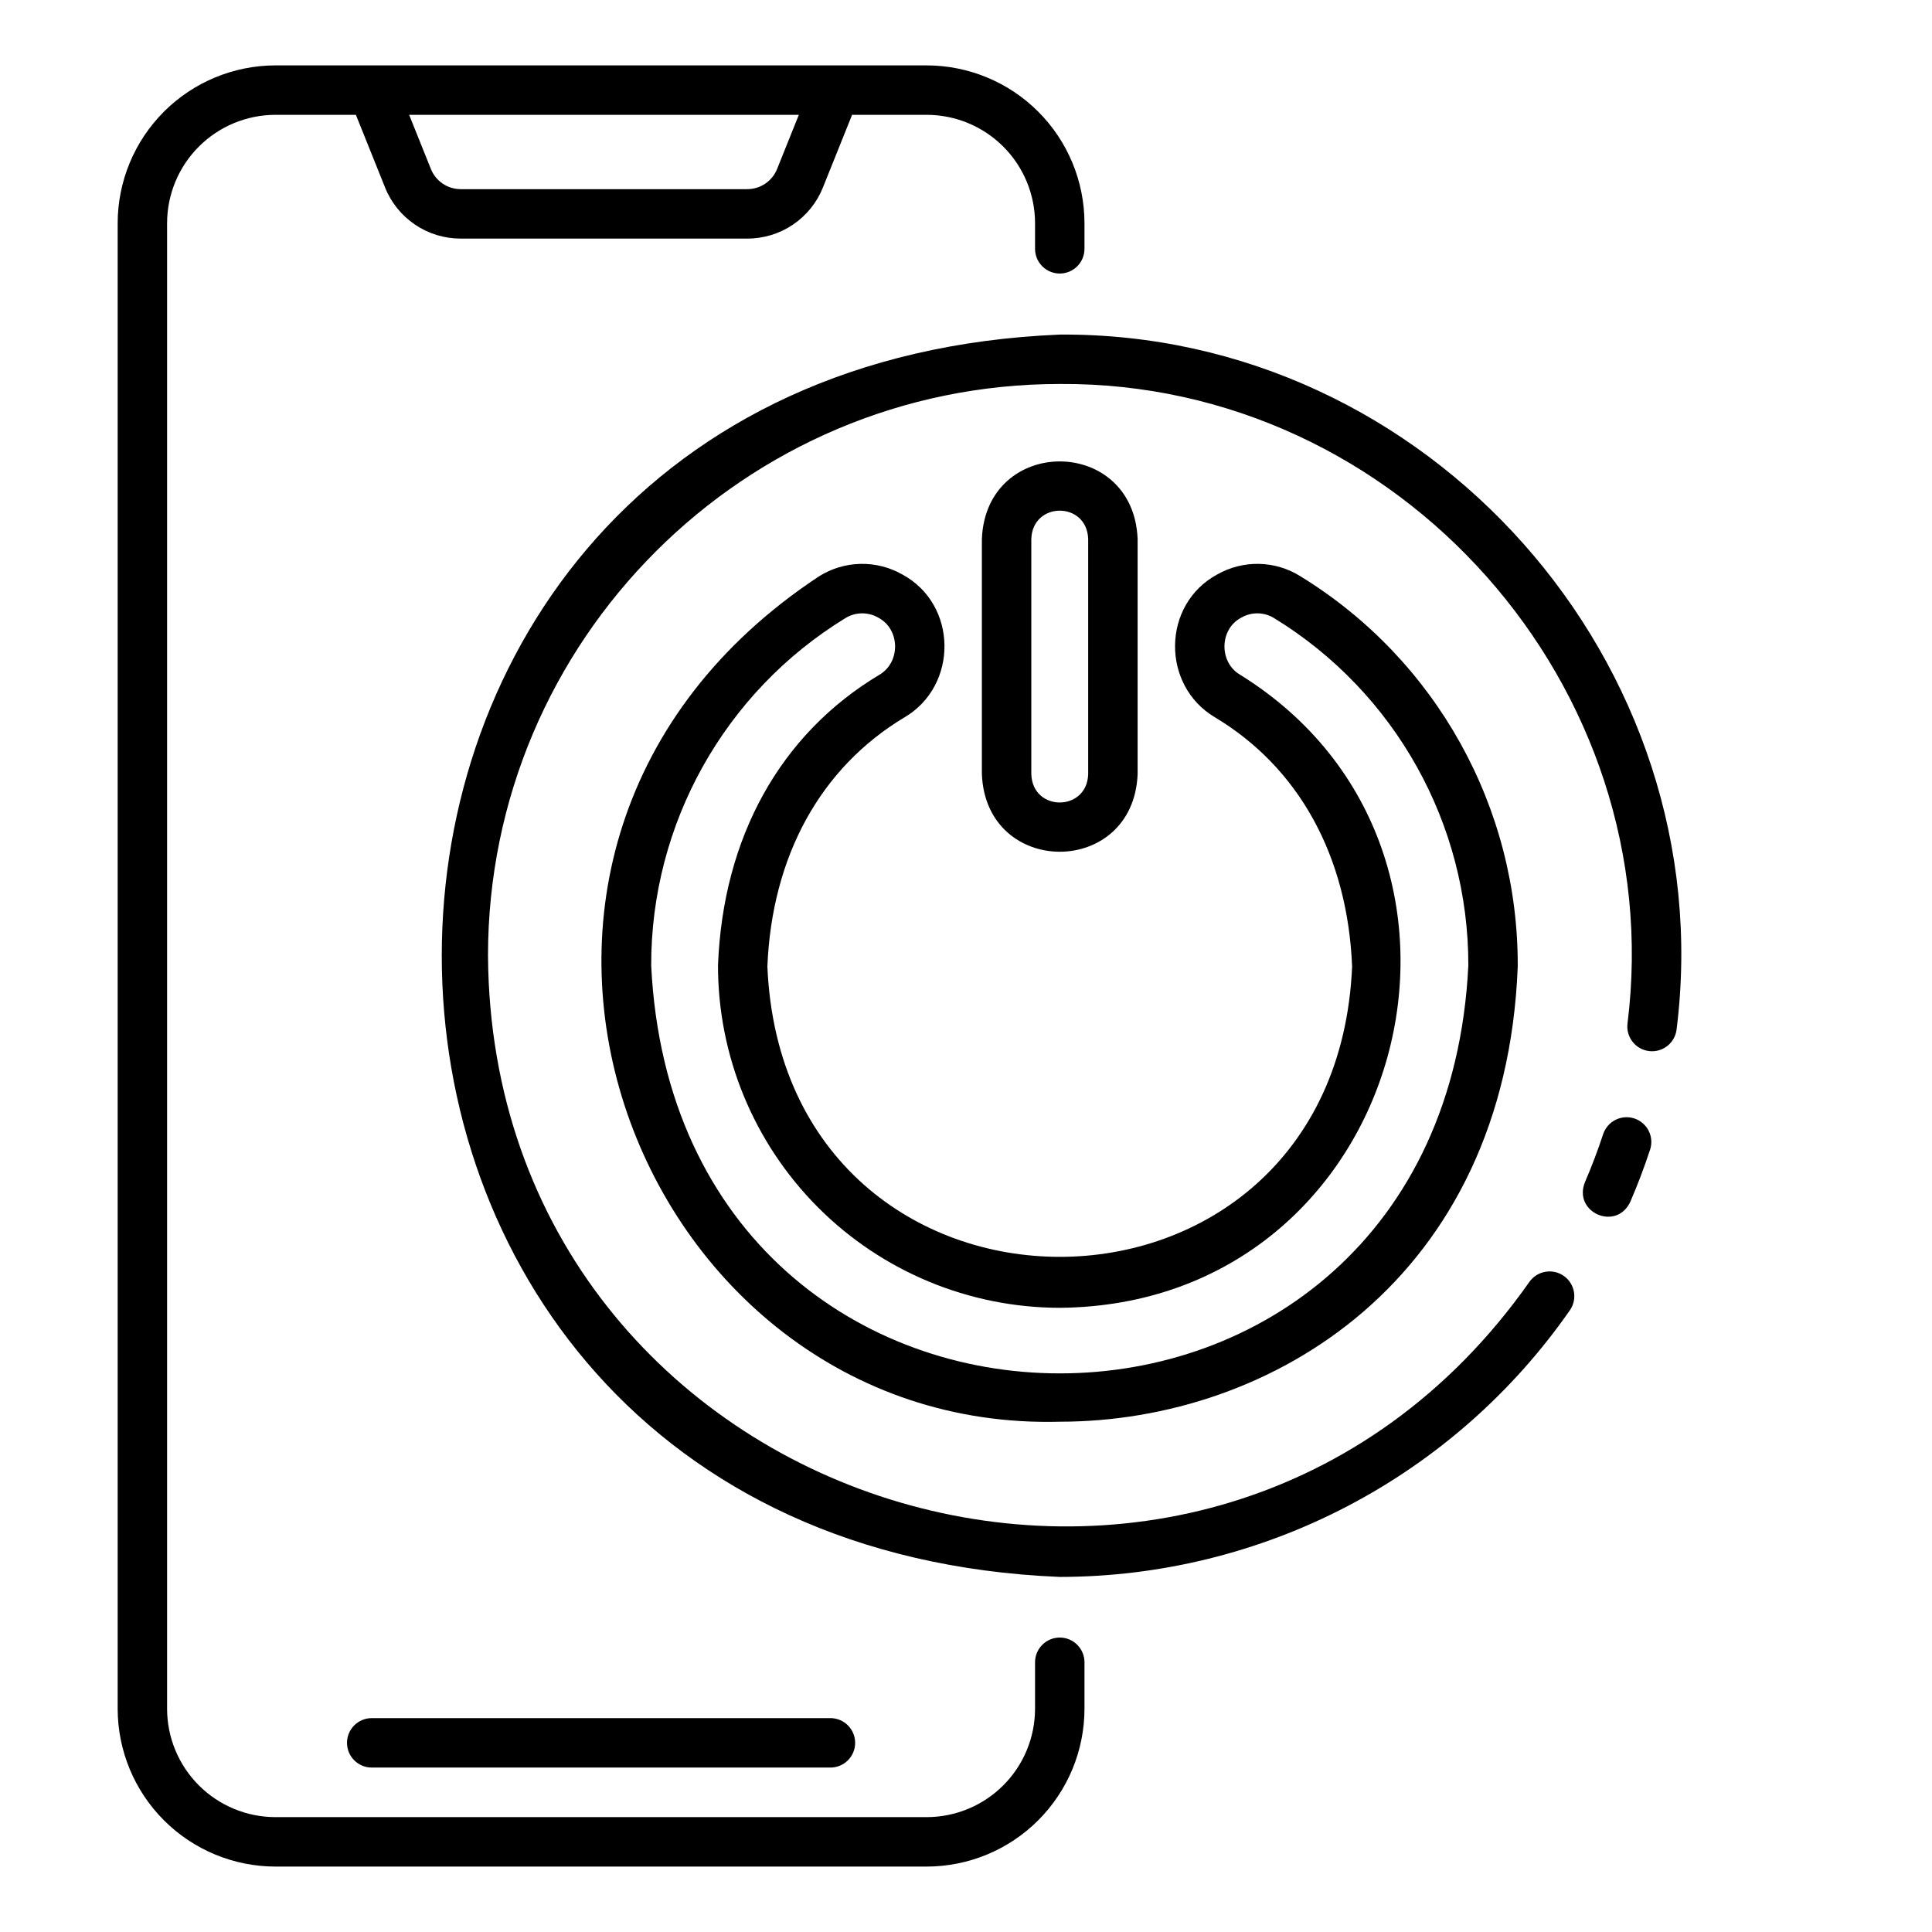
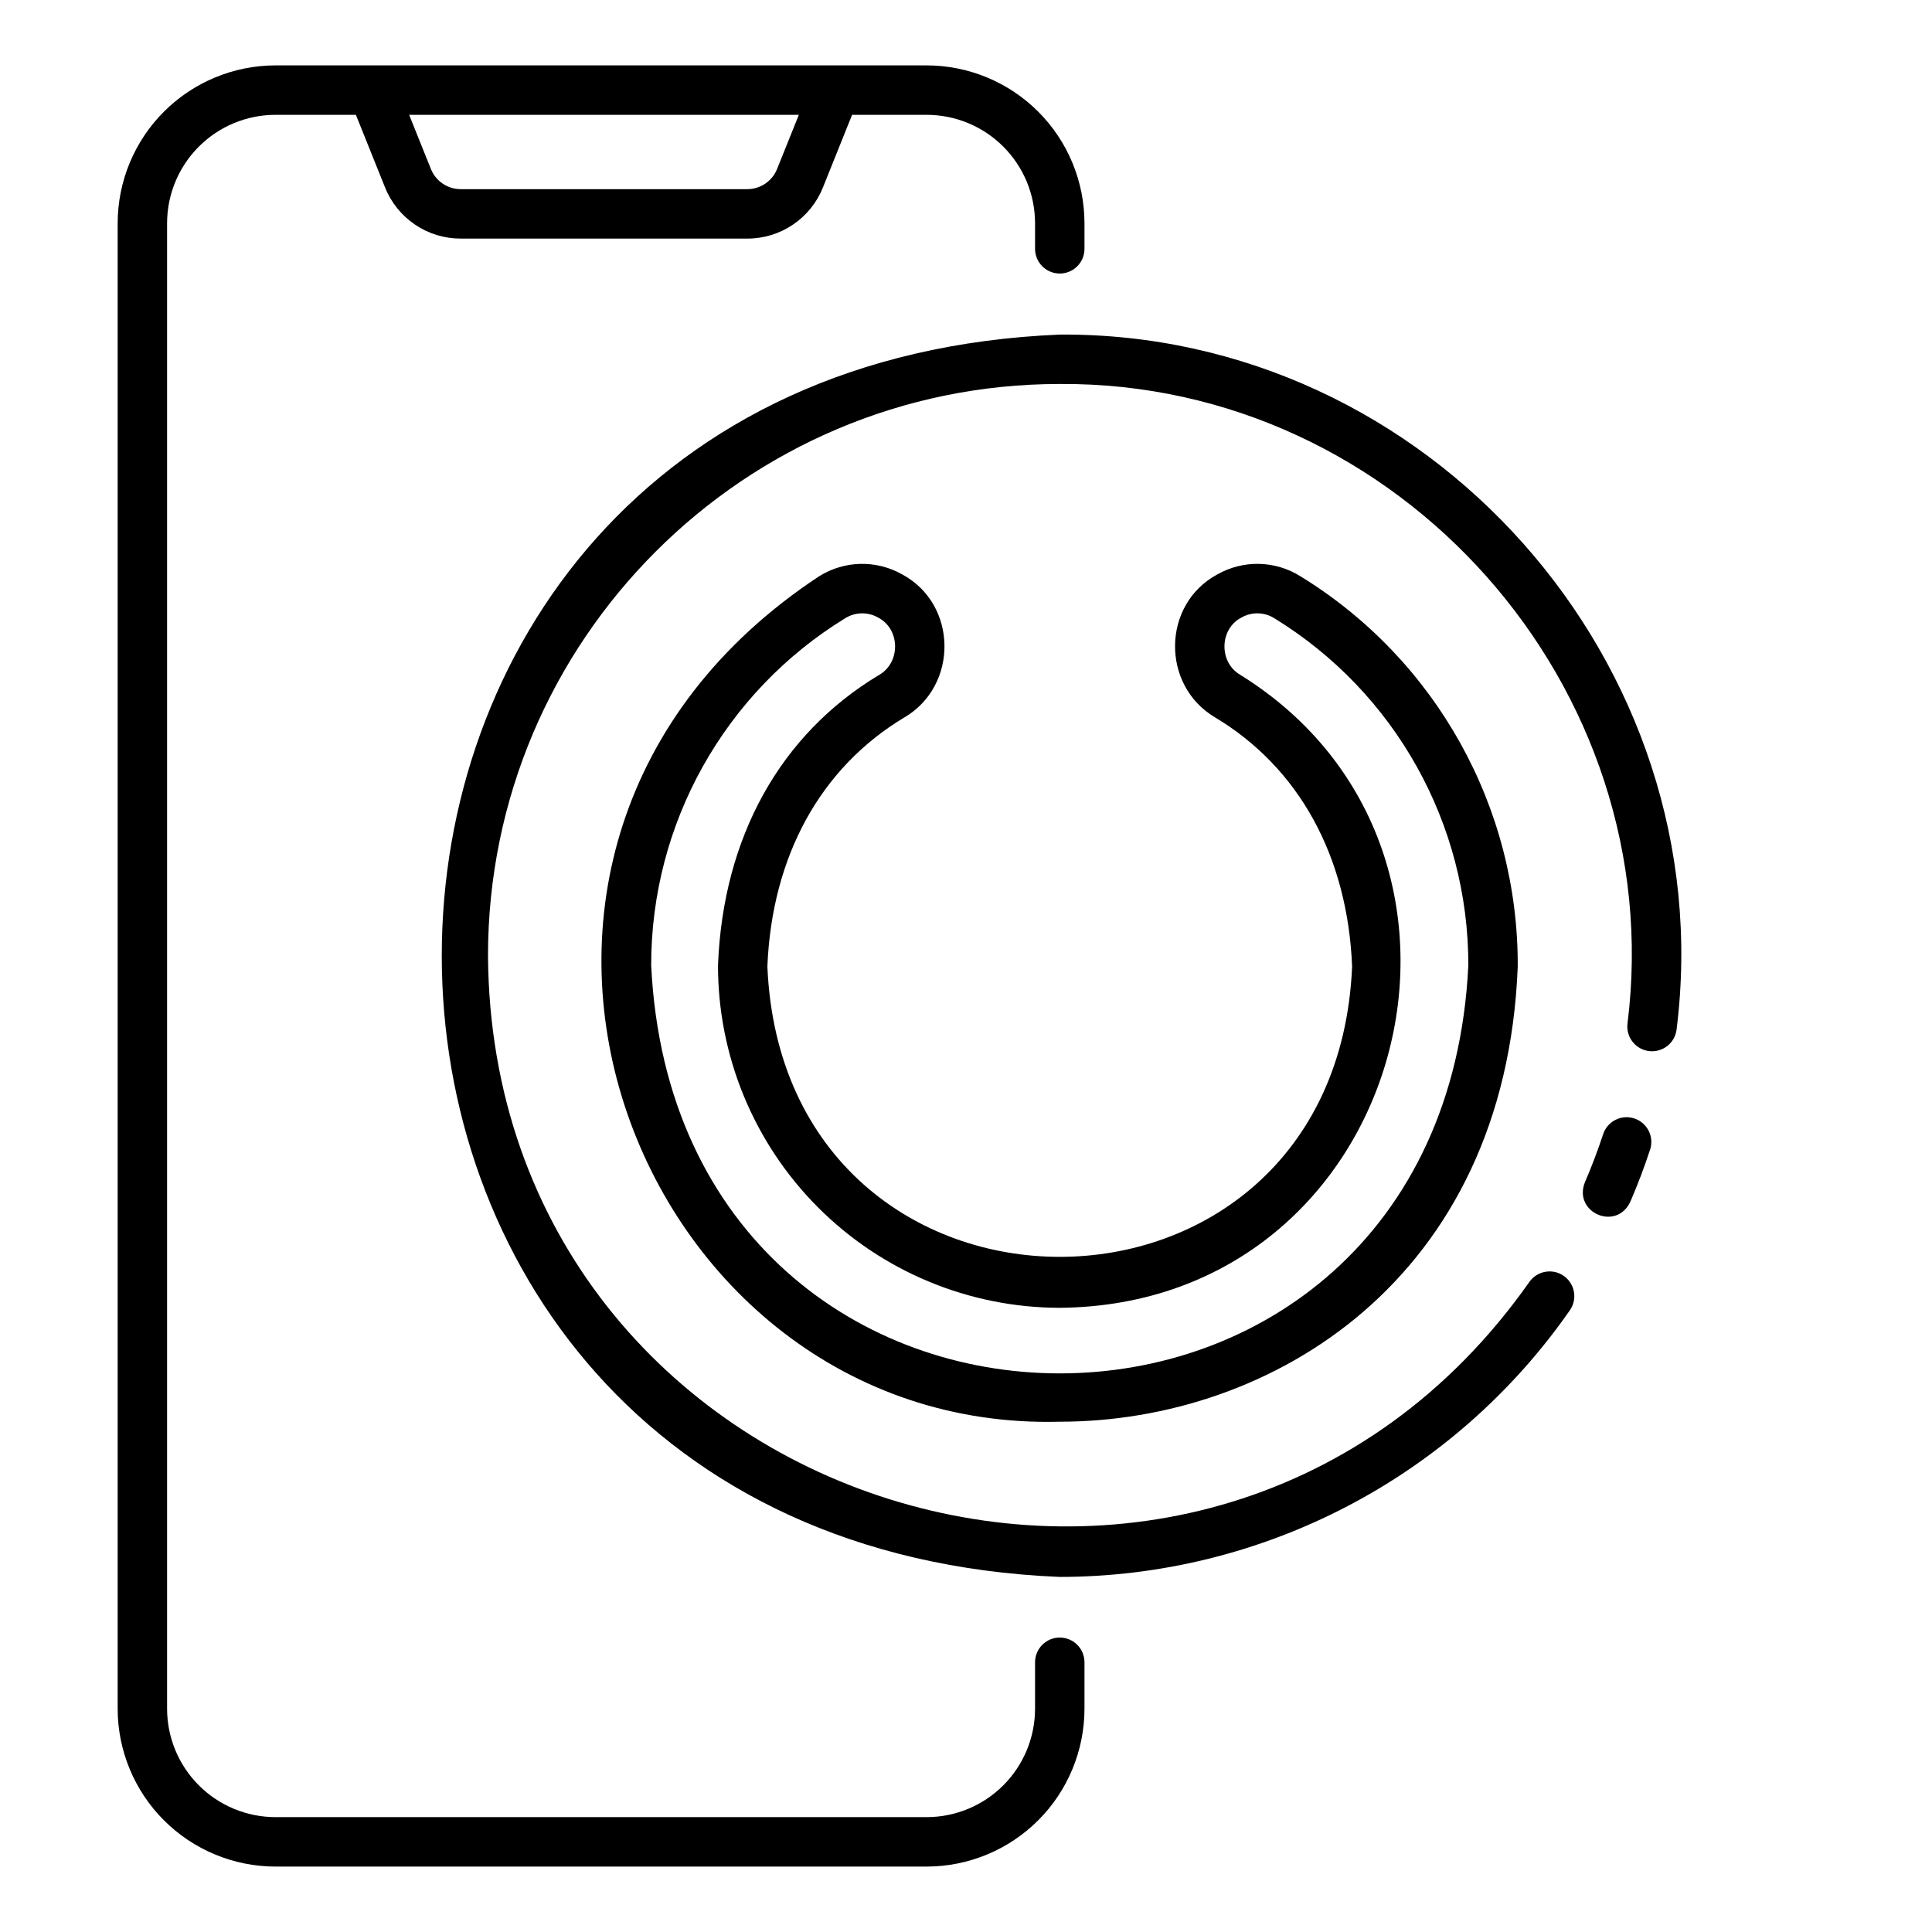
<svg xmlns="http://www.w3.org/2000/svg" fill="#000000" width="800px" height="800px" version="1.1" viewBox="144 144 512 512">
  <g>
    <path d="m424.85 577.97c-3.617 0-6.551 2.934-6.551 6.551v12.324c-0.008 7.613-3.035 14.914-8.422 20.297-5.383 5.383-12.68 8.41-20.297 8.418h-172.58c-7.613-0.008-14.914-3.035-20.297-8.418-5.387-5.383-8.414-12.684-8.422-20.297v-393.7c0.008-7.613 3.035-14.91 8.422-20.297 5.383-5.383 12.684-8.41 20.297-8.418h21.316l7.711 19.203c1.598 4.023 4.371 7.469 7.957 9.895 3.586 2.426 7.82 3.715 12.148 3.699h75.875-0.004c4.328 0.016 8.559-1.277 12.145-3.699 3.586-2.426 6.359-5.871 7.957-9.895l7.711-19.207 19.766 0.004c7.617 0.008 14.914 3.035 20.297 8.418 5.387 5.383 8.414 12.684 8.422 20.297v6.797c0 3.617 2.934 6.547 6.551 6.547 3.617 0 6.547-2.93 6.547-6.547v-6.797c-0.012-11.086-4.422-21.715-12.262-29.555-7.836-7.836-18.465-12.246-29.555-12.262h-172.58c-11.086 0.016-21.715 4.426-29.555 12.262-7.84 7.84-12.25 18.469-12.262 29.555v393.7c0.012 11.086 4.422 21.715 12.262 29.555s18.469 12.25 29.555 12.262h172.58c11.09-0.012 21.719-4.422 29.555-12.262 7.84-7.84 12.25-18.469 12.262-29.555v-12.324c0-3.617-2.93-6.551-6.547-6.551zm-69.148-403.54-5.754 14.324c-1.293 3.254-4.445 5.387-7.949 5.375h-75.875 0.004c-3.504 0.012-6.656-2.121-7.949-5.375l-5.75-14.324z" />
    <path d="m383.7 334.11c14.336-8.457 14.113-29.945-0.59-37.879h-0.004c-3.375-1.914-7.203-2.883-11.082-2.797-3.879 0.086-7.664 1.223-10.953 3.285-109.02 71.945-49.797 227.07 63.781 224.05 56.156 0 118.09-37.715 121.36-120.51h0.004c0.227-42.207-21.613-81.469-57.59-103.54-3.289-2.066-7.07-3.199-10.953-3.285-3.879-0.086-7.707 0.883-11.082 2.797-14.719 7.953-14.914 29.414-0.594 37.879 22.238 13.332 35.137 36.777 36.328 66.02-4.418 102.64-150.58 102.56-154.96 0 1.195-29.25 14.094-52.691 36.328-66.023zm-49.422 65.633c-0.043 24.059 9.477 47.148 26.465 64.188 16.988 17.035 40.047 26.625 64.109 26.652 91.973-0.805 123.64-120.58 47.887-167.71-5.742-3.269-5.648-12.141 0.234-15.203h-0.004c2.731-1.566 6.106-1.496 8.766 0.188 31.992 19.621 51.461 54.48 51.387 92.012-7.019 144.11-209.52 144.14-216.55 0-0.07-37.531 19.398-72.391 51.391-92.016 2.66-1.68 6.035-1.75 8.766-0.184 5.879 3.078 5.981 11.918 0.23 15.203-26.176 15.699-41.336 43-42.68 76.867z" />
-     <path d="m445.48 349.19v-62.379c-1.125-27.359-40.133-27.383-41.27 0v62.379c1.129 27.359 40.133 27.383 41.27 0zm-28.172 0v-62.379c0.344-9.957 14.711-9.988 15.07 0v62.379c-0.34 9.957-14.711 9.988-15.07 0z" />
-     <path d="m235.96 605.87c0 3.617 2.934 6.551 6.551 6.551h121.56c3.617 0 6.551-2.934 6.551-6.551 0-3.617-2.934-6.551-6.551-6.551h-121.56c-3.617 0-6.551 2.934-6.551 6.551z" />
    <path d="m577.11 440.4c-3.438-1.125-7.137 0.746-8.266 4.184-1.41 4.289-3.031 8.57-4.828 12.727-3.188 8.016 8.316 13.059 12.023 5.191 1.953-4.516 3.719-9.168 5.246-13.836h0.008c0.539-1.648 0.402-3.449-0.383-5-0.785-1.547-2.152-2.723-3.801-3.266z" />
    <path d="m424.84 232.67c-218.36 9.031-218.35 320.21 0 329.23 26.57-0.016 52.738-6.453 76.281-18.762 23.543-12.312 43.762-30.129 58.934-51.938 2.043-2.969 1.301-7.027-1.656-9.086-2.957-2.059-7.019-1.34-9.094 1.602-85.082 120.89-275 61.535-275.98-86.438 0-83.547 67.969-151.52 151.52-151.52 89.945-0.617 161.63 80.309 150.46 169.48-0.215 1.73 0.27 3.477 1.348 4.848 1.074 1.375 2.652 2.262 4.387 2.465 1.73 0.203 3.473-0.289 4.84-1.375 1.363-1.082 2.242-2.668 2.438-4.398 12.117-96.875-65.754-184.78-163.48-184.11z" />
  </g>
</svg>